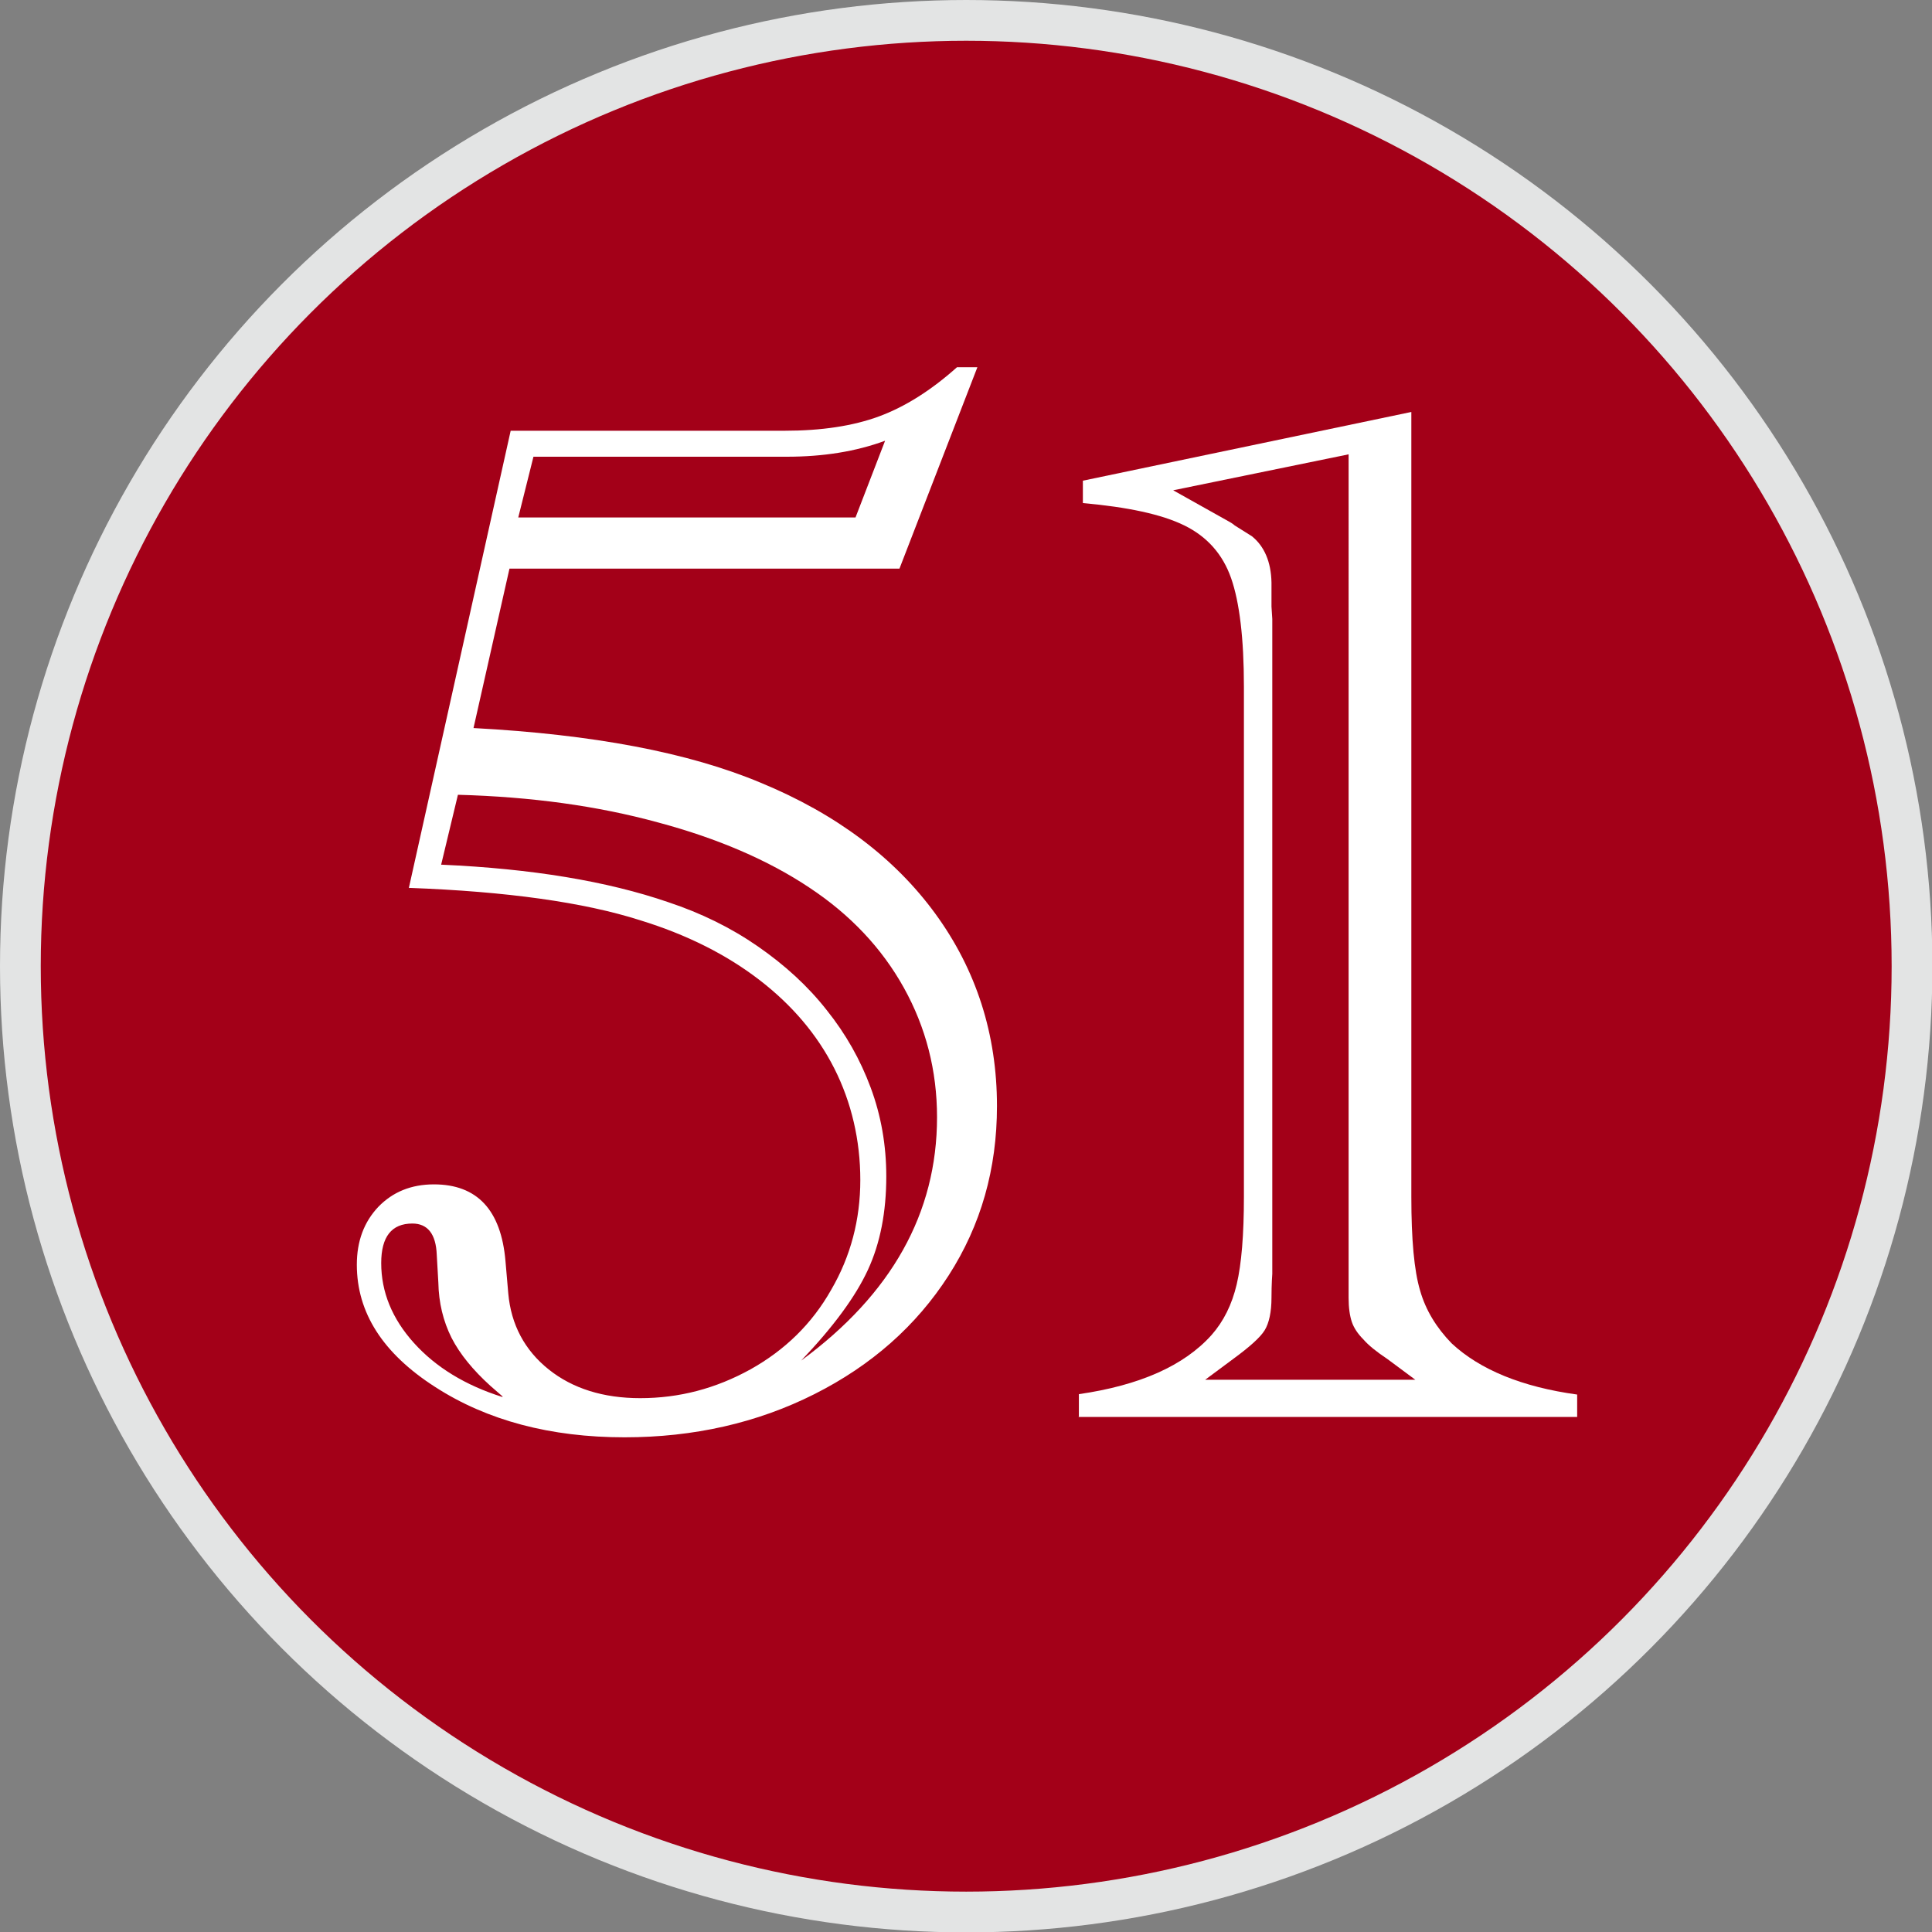
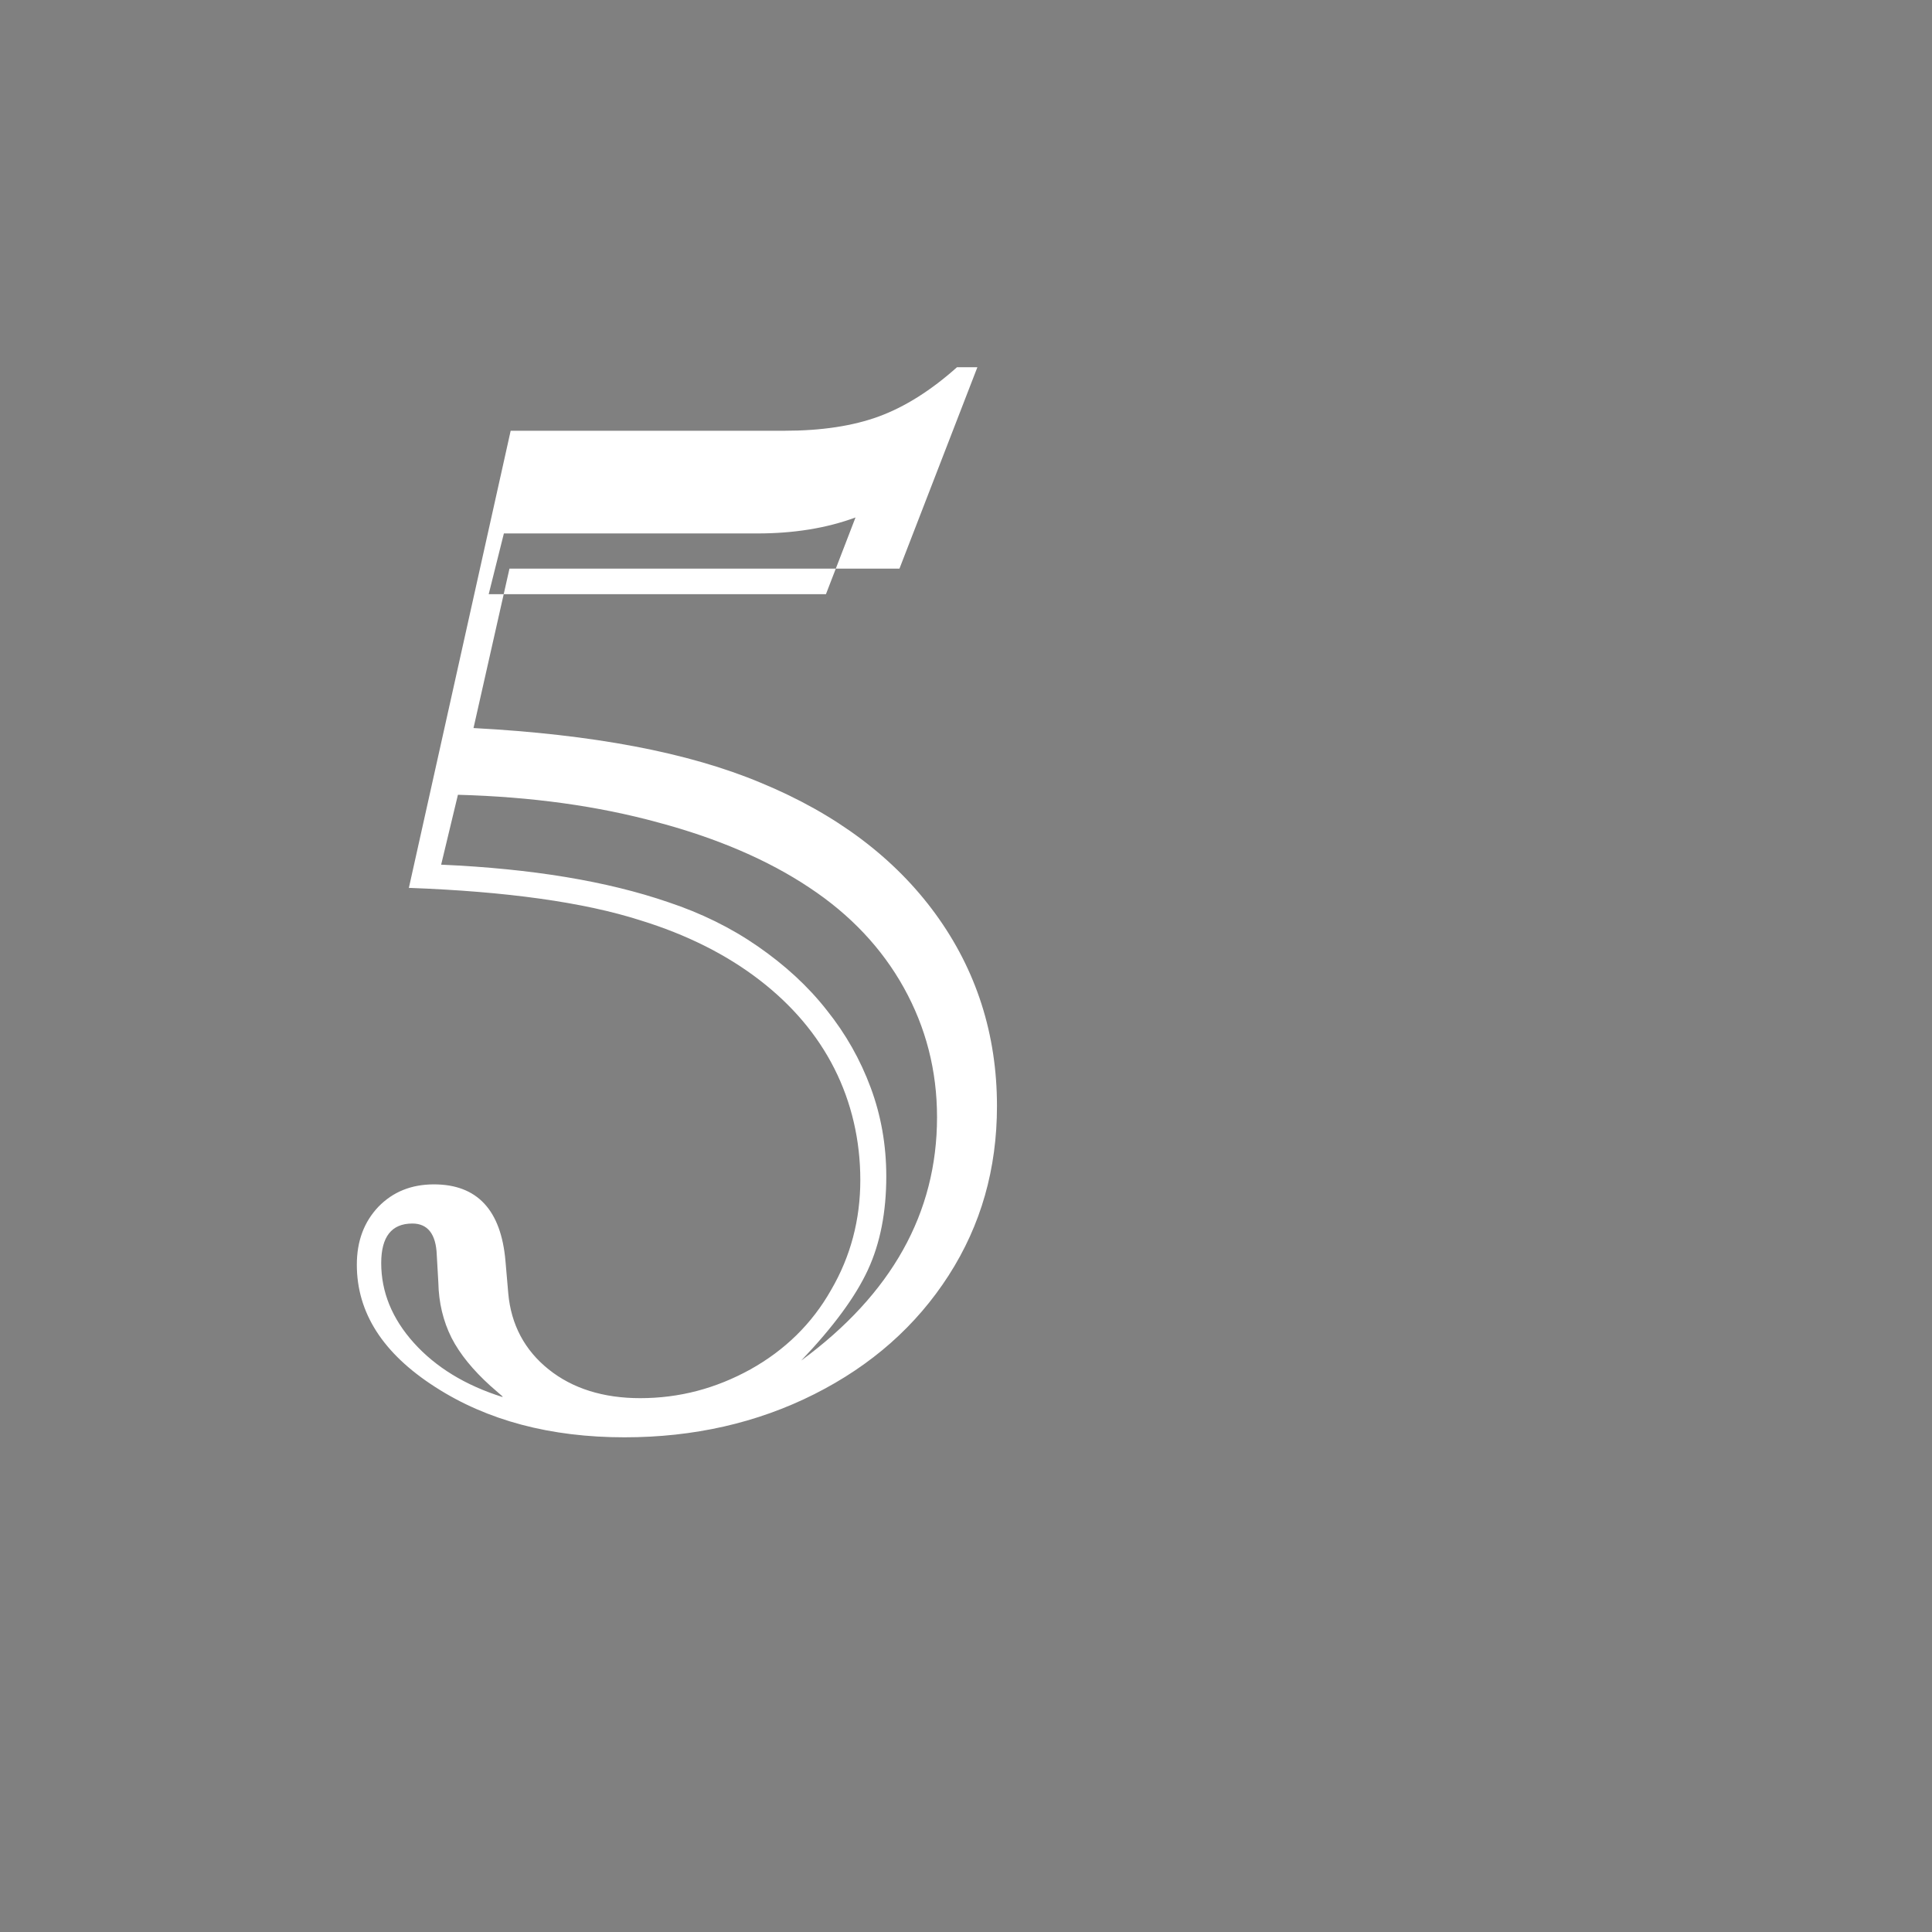
<svg xmlns="http://www.w3.org/2000/svg" id="_レイヤー_2" viewBox="0 0 48.35 48.35">
  <rect x="0" y="0" width="48.35" height="48.35" fill="#808080" stroke="none" />
  <defs>
    <style>.cls-1{fill:#fff;}.cls-2{fill:#a30018;stroke:#e3e4e4;stroke-miterlimit:10;stroke-width:1.02px;}</style>
  </defs>
  <g id="design">
    <g>
-       <circle class="cls-2" cx="24.18" cy="24.18" r="23.67" />
      <g>
-         <path class="cls-1" d="m10.23,22.23l2.55-11.45h6.85c.93,0,1.72-.12,2.37-.36.65-.24,1.3-.65,1.95-1.23h.51l-1.95,5.04h-9.76l-.9,3.99c2.99.16,5.38.61,7.19,1.37,1.89.78,3.35,1.88,4.37,3.28,1.02,1.4,1.54,3.01,1.54,4.81,0,1.57-.4,2.98-1.21,4.24-.81,1.26-1.93,2.25-3.36,2.97-1.43.72-3.02,1.08-4.75,1.08-1.85,0-3.44-.42-4.74-1.26-1.31-.84-1.96-1.86-1.96-3.06,0-.59.18-1.07.54-1.45.36-.37.82-.56,1.39-.56,1.08,0,1.68.64,1.79,1.92l.07.81c.07.78.41,1.42,1.01,1.9.6.48,1.37.72,2.29.72.98,0,1.89-.24,2.76-.72.86-.48,1.54-1.14,2.02-1.99.49-.84.73-1.76.73-2.75s-.22-1.94-.65-2.79c-.43-.85-1.06-1.59-1.88-2.22-.82-.63-1.81-1.13-2.98-1.49-1.41-.45-3.34-.72-5.78-.81Zm2.35,12.72l-.31-.27c-.43-.39-.76-.79-.97-1.2-.21-.42-.32-.88-.33-1.38l-.04-.7c-.02-.52-.23-.78-.61-.78-.52,0-.78.33-.78.99,0,.72.27,1.39.82,2,.55.61,1.29,1.06,2.21,1.35Zm-1.52-13.31c2.24.1,4.13.41,5.67.94.81.27,1.55.63,2.23,1.1.68.47,1.26,1,1.73,1.6.48.6.84,1.24,1.1,1.94.26.7.39,1.44.39,2.22,0,.89-.15,1.67-.46,2.34-.31.67-.86,1.42-1.67,2.27,2.26-1.66,3.4-3.69,3.4-6.09,0-1.17-.28-2.25-.83-3.24-.55-.99-1.34-1.83-2.37-2.51-1.02-.68-2.29-1.23-3.79-1.63-1.5-.41-3.16-.64-5-.69l-.42,1.75Zm10.35-8.69l.74-1.92c-.73.27-1.55.4-2.46.4h-6.34l-.38,1.52h8.44Z" />
-         <path class="cls-1" d="m27,35.45v-.56c1.52-.22,2.63-.71,3.32-1.48.3-.34.51-.76.63-1.27.12-.51.18-1.24.18-2.19v-12.77c0-1.2-.11-2.11-.32-2.71-.21-.6-.6-1.04-1.17-1.32-.57-.28-1.42-.46-2.54-.56v-.56l8.22-1.72v19.64c0,1.07.07,1.85.22,2.35.14.49.41.93.79,1.32.71.66,1.76,1.09,3.14,1.28v.56h-12.48Zm3.14-.92h5.28l-.7-.52c-.27-.18-.47-.34-.6-.49-.14-.14-.24-.29-.29-.44-.05-.15-.08-.35-.08-.6V11.37l-4.39.9,1.41.79s.09.05.13.09l.43.27c.31.25.48.64.49,1.16v.6l.02.31v16.39s-.02.25-.02.6-.06.63-.17.81c-.11.18-.38.42-.79.72l-.7.52Z" />
+         <path class="cls-1" d="m10.23,22.23l2.55-11.45h6.85c.93,0,1.72-.12,2.37-.36.65-.24,1.3-.65,1.95-1.23h.51l-1.95,5.04h-9.76l-.9,3.99c2.99.16,5.38.61,7.19,1.37,1.89.78,3.35,1.88,4.37,3.28,1.02,1.4,1.54,3.01,1.54,4.81,0,1.57-.4,2.98-1.21,4.24-.81,1.26-1.93,2.25-3.36,2.97-1.43.72-3.02,1.08-4.75,1.08-1.85,0-3.44-.42-4.74-1.26-1.31-.84-1.96-1.86-1.96-3.06,0-.59.18-1.07.54-1.45.36-.37.82-.56,1.39-.56,1.08,0,1.68.64,1.79,1.92l.07.81c.07.78.41,1.42,1.01,1.9.6.48,1.37.72,2.29.72.98,0,1.89-.24,2.76-.72.86-.48,1.54-1.14,2.02-1.99.49-.84.73-1.76.73-2.75s-.22-1.94-.65-2.79c-.43-.85-1.06-1.59-1.88-2.22-.82-.63-1.81-1.13-2.98-1.49-1.41-.45-3.34-.72-5.78-.81Zm2.35,12.72l-.31-.27c-.43-.39-.76-.79-.97-1.2-.21-.42-.32-.88-.33-1.38l-.04-.7c-.02-.52-.23-.78-.61-.78-.52,0-.78.33-.78.99,0,.72.27,1.39.82,2,.55.61,1.29,1.06,2.21,1.35Zm-1.52-13.31c2.24.1,4.13.41,5.67.94.81.27,1.55.63,2.23,1.1.68.47,1.26,1,1.73,1.6.48.6.84,1.24,1.1,1.94.26.7.39,1.44.39,2.22,0,.89-.15,1.67-.46,2.34-.31.67-.86,1.42-1.67,2.27,2.26-1.66,3.4-3.69,3.4-6.09,0-1.17-.28-2.25-.83-3.24-.55-.99-1.34-1.83-2.37-2.51-1.02-.68-2.29-1.23-3.79-1.63-1.5-.41-3.16-.64-5-.69l-.42,1.75Zm10.35-8.69c-.73.27-1.55.4-2.46.4h-6.34l-.38,1.52h8.44Z" />
      </g>
    </g>
  </g>
</svg>